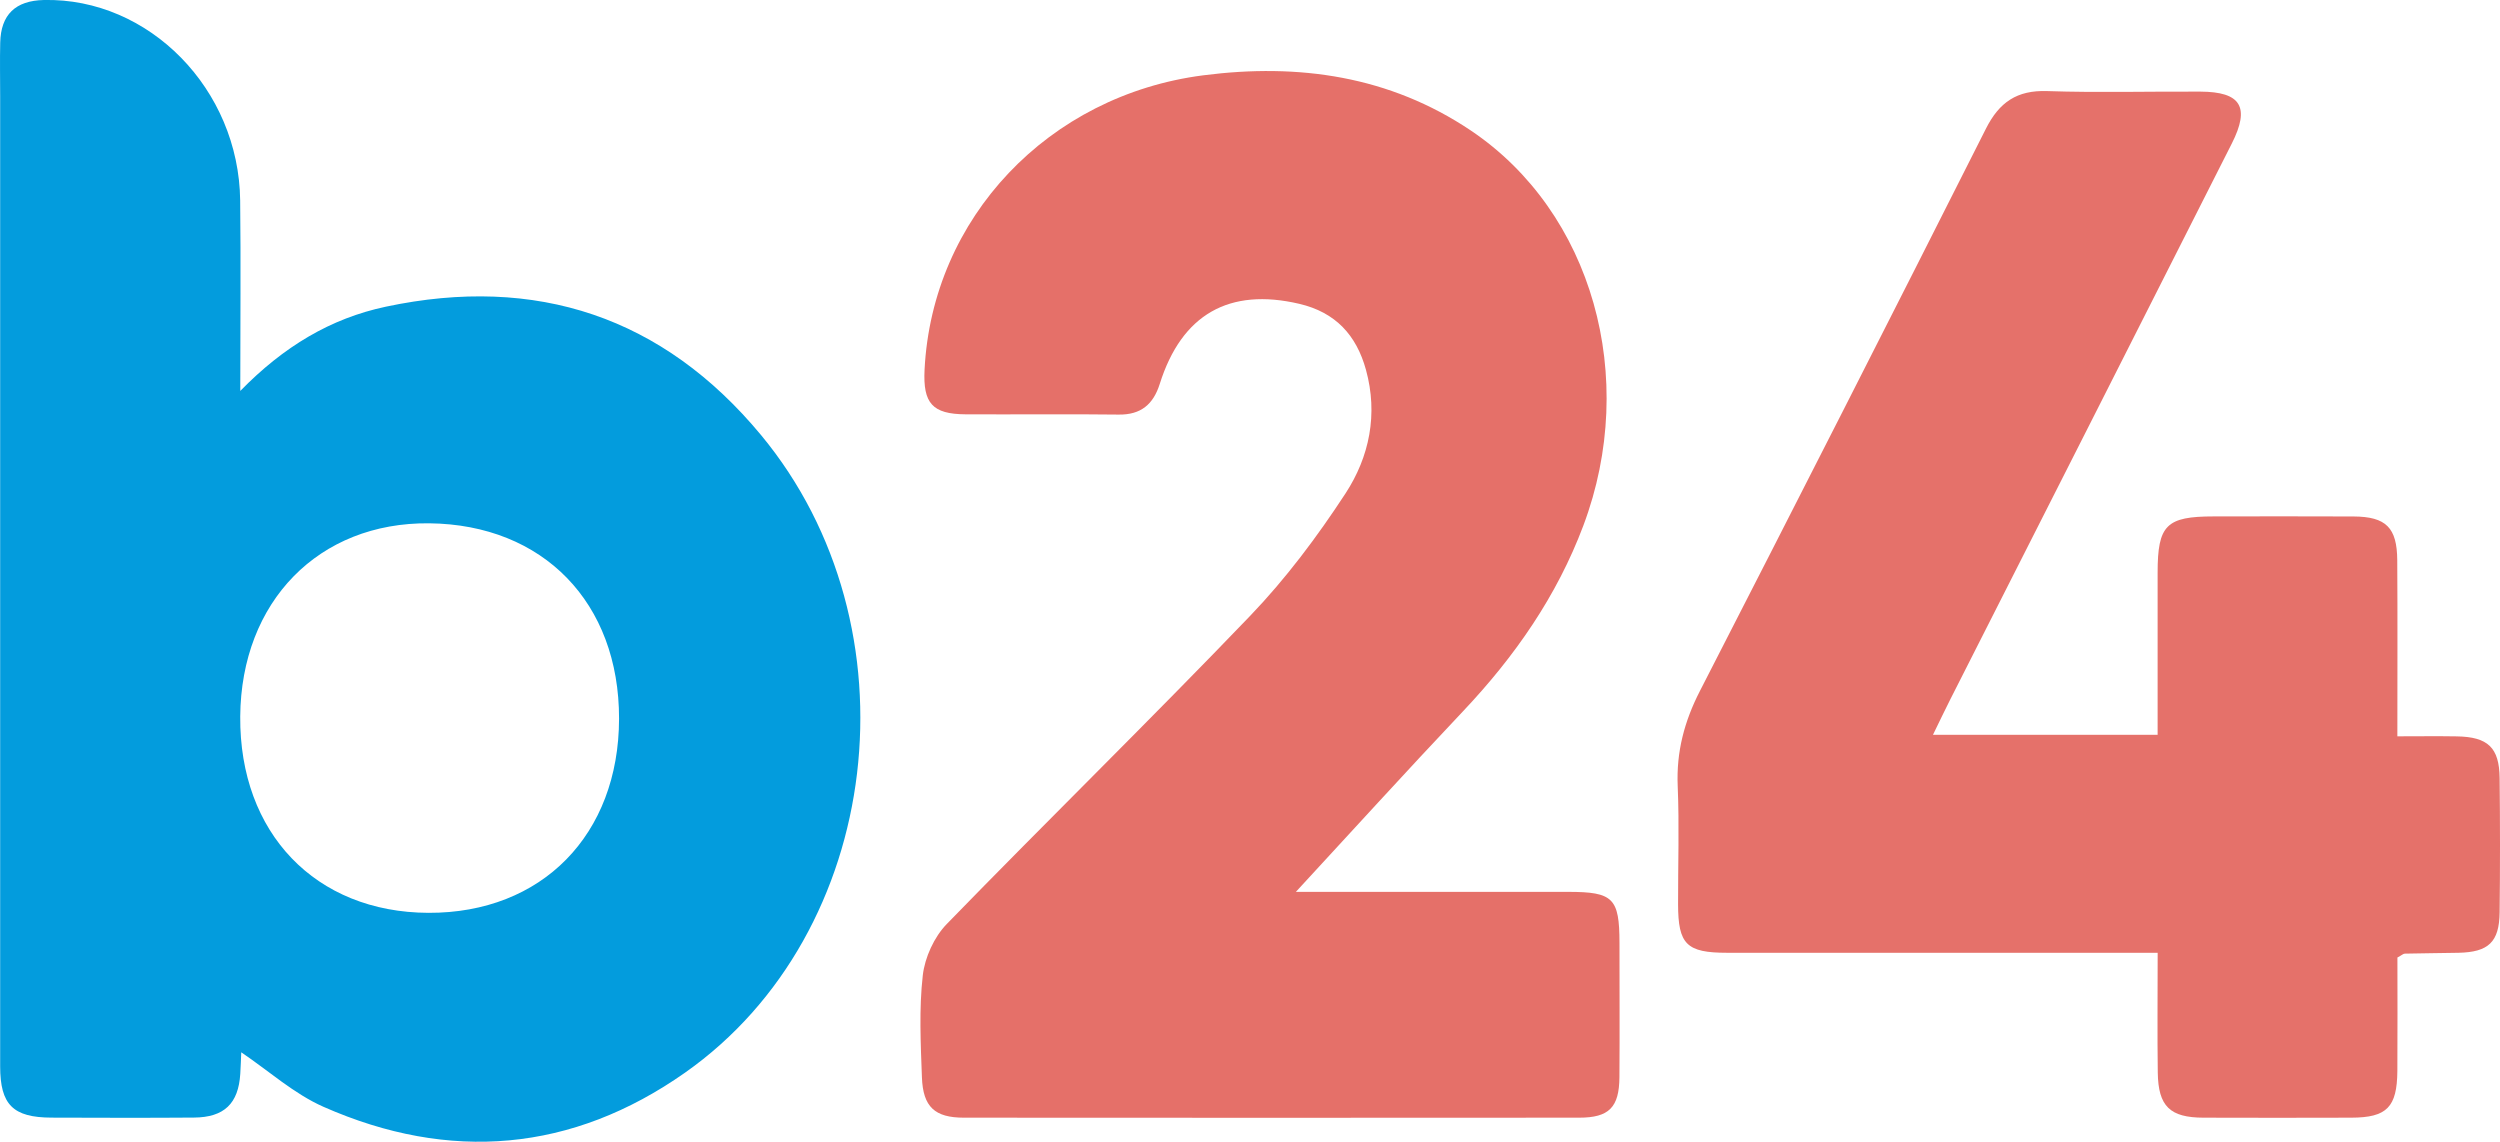
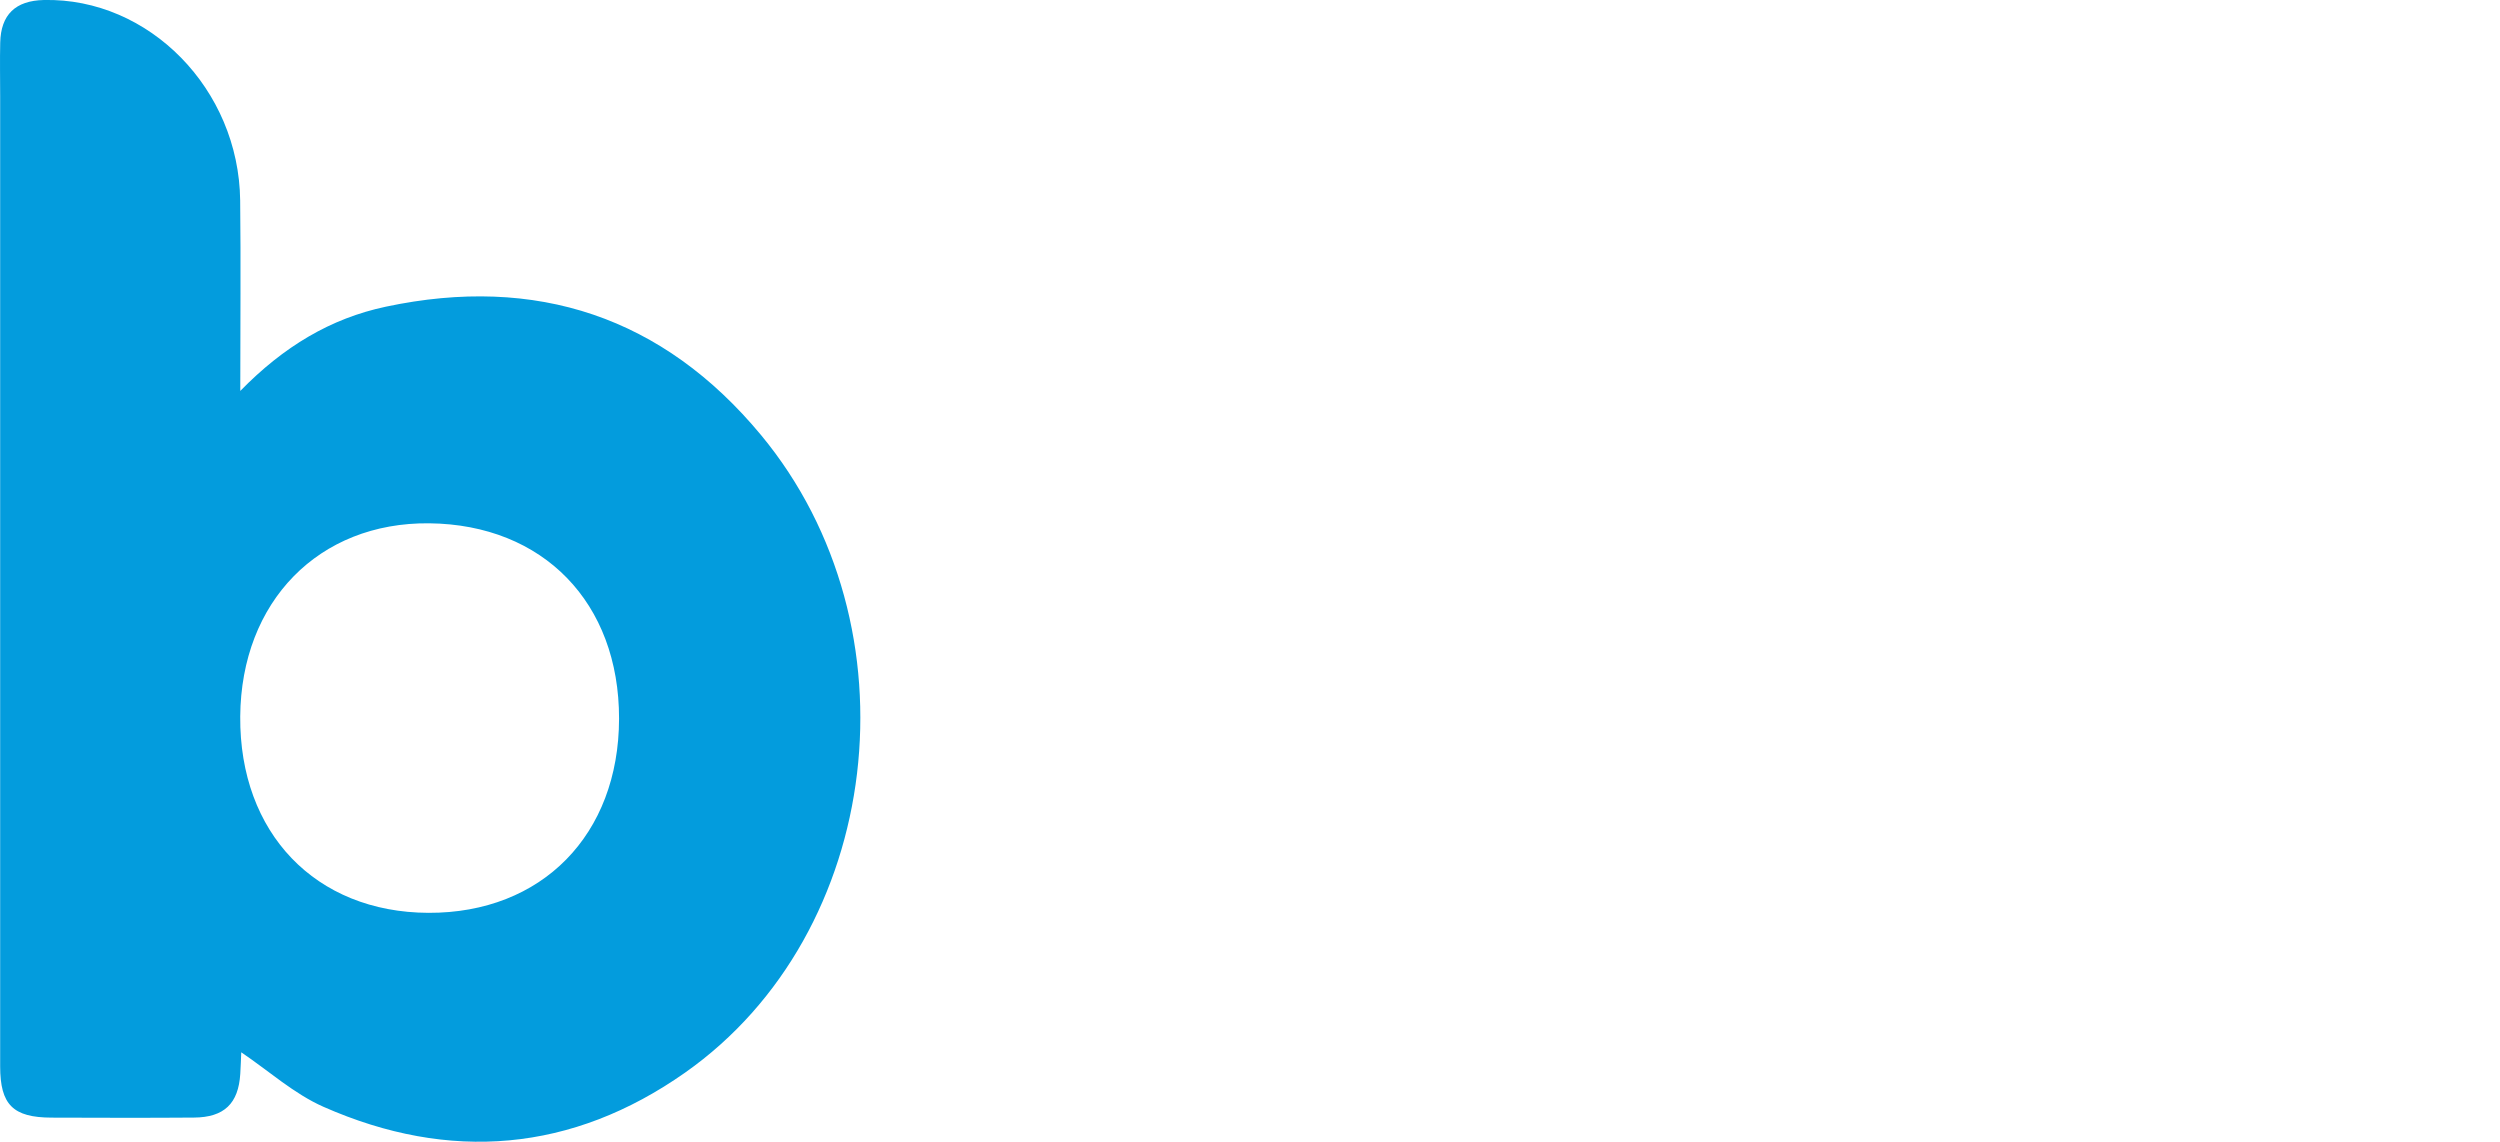
<svg xmlns="http://www.w3.org/2000/svg" id="Layer_1" data-name="Layer 1" viewBox="0 0 464.98 212.35">
  <defs>
    <style>
      .cls-1 {
        fill: #e57069;
      }

      .cls-2 {
        fill: #039cdd;
      }

      .cls-3 {
        fill: #e5716a;
      }
    </style>
  </defs>
  <path class="cls-2" d="M44.87,195.71c-.05,1.17-.09,2.59-.18,4.01-.34,5.52-2.98,8.1-8.61,8.14-8.83,.07-17.66,.04-26.48,.01-7.19-.02-9.57-2.4-9.57-9.55,0-60.13,0-120.27,0-180.4,0-3.33-.07-6.66,.01-9.99C.16,2.72,2.87,.12,8.16,0,27.73-.42,44.44,16.58,44.67,37.3c.13,11.42,.02,22.85,.02,35.41,8.07-8.26,16.8-13.49,27.08-15.67,27.97-5.94,51.55,1.9,69.77,23.87,29.57,35.66,22.77,92.65-14.12,118.59-20.99,14.76-43.79,16.71-67.25,6.36-5.48-2.42-10.15-6.66-15.3-10.14Zm70.27-62.04c.03-21.57-14.09-36.11-35.3-36.34-20.55-.22-35,14.54-35.16,35.94-.16,21.67,14,36.43,35.01,36.51,21.1,.07,35.41-14.5,35.45-36.1Z" />
-   <path class="cls-1" d="M241.02,165.88c15.42,0,33.03,0,50.65,0,8.37,0,9.53,1.16,9.54,9.48,0,8.33,.05,16.66-.01,24.99-.04,5.6-1.92,7.53-7.49,7.53-38.15,.03-76.29,.03-114.44,0-5.41,0-7.6-2-7.8-7.5-.23-6.32-.55-12.71,.16-18.96,.38-3.35,2.12-7.15,4.46-9.56,18.69-19.23,37.88-37.98,56.44-57.33,6.63-6.91,12.47-14.72,17.72-22.75,4.45-6.81,6.08-14.74,3.81-22.99-1.78-6.47-5.67-10.7-12.4-12.28-13.01-3.05-21.87,1.94-25.95,14.88-1.2,3.81-3.5,5.78-7.66,5.72-9.49-.12-18.99,0-28.48-.05-6.15-.04-7.92-2.05-7.61-8.29,1.42-28.28,23.06-51.05,51.82-54.76,17.8-2.3,34.67,.14,49.73,10.23,22.69,15.21,31.3,46.01,20.99,73.49-4.93,13.14-12.77,24.38-22.37,34.54-10.75,11.37-21.27,22.96-31.1,33.6Z" />
-   <path class="cls-3" d="M359.51,136.67h41.79c0-10.24,0-20.2,0-30.15,0-8.87,1.61-10.47,10.45-10.47,8.67,0,17.33-.04,26,.01,6.03,.04,8.08,2.06,8.12,8.14,.07,10.65,.02,21.31,.02,32.75,3.85,0,7.44-.05,11.03,.01,5.81,.09,7.93,2.08,7.99,7.75,.09,8.33,.1,16.66,0,25-.07,5.52-2.08,7.38-7.64,7.5-3.33,.07-6.66,.08-9.99,.16-.29,0-.57,.29-1.38,.72,0,6.84,.04,13.97-.01,21.09-.05,6.76-1.95,8.68-8.57,8.7-9.16,.03-18.33,.03-27.5,0-6.23-.02-8.4-2.11-8.49-8.38-.1-7.14-.02-14.29-.02-22.29-2.27,0-4.18,0-6.09,0-24.66,0-49.32,0-73.99,0-7.55,0-9.11-1.56-9.12-9.02-.02-7.33,.24-14.67-.07-21.99-.27-6.37,1.24-12.05,4.14-17.7,17.85-34.8,35.58-69.65,53.19-104.57,2.48-4.92,5.77-7.18,11.38-6.99,9.49,.32,18.99,.05,28.49,.1,7.55,.03,9.3,2.85,5.86,9.65-17.41,34.46-34.88,68.89-52.33,103.33-1.03,2.03-2,4.08-3.25,6.64Z" />
</svg>